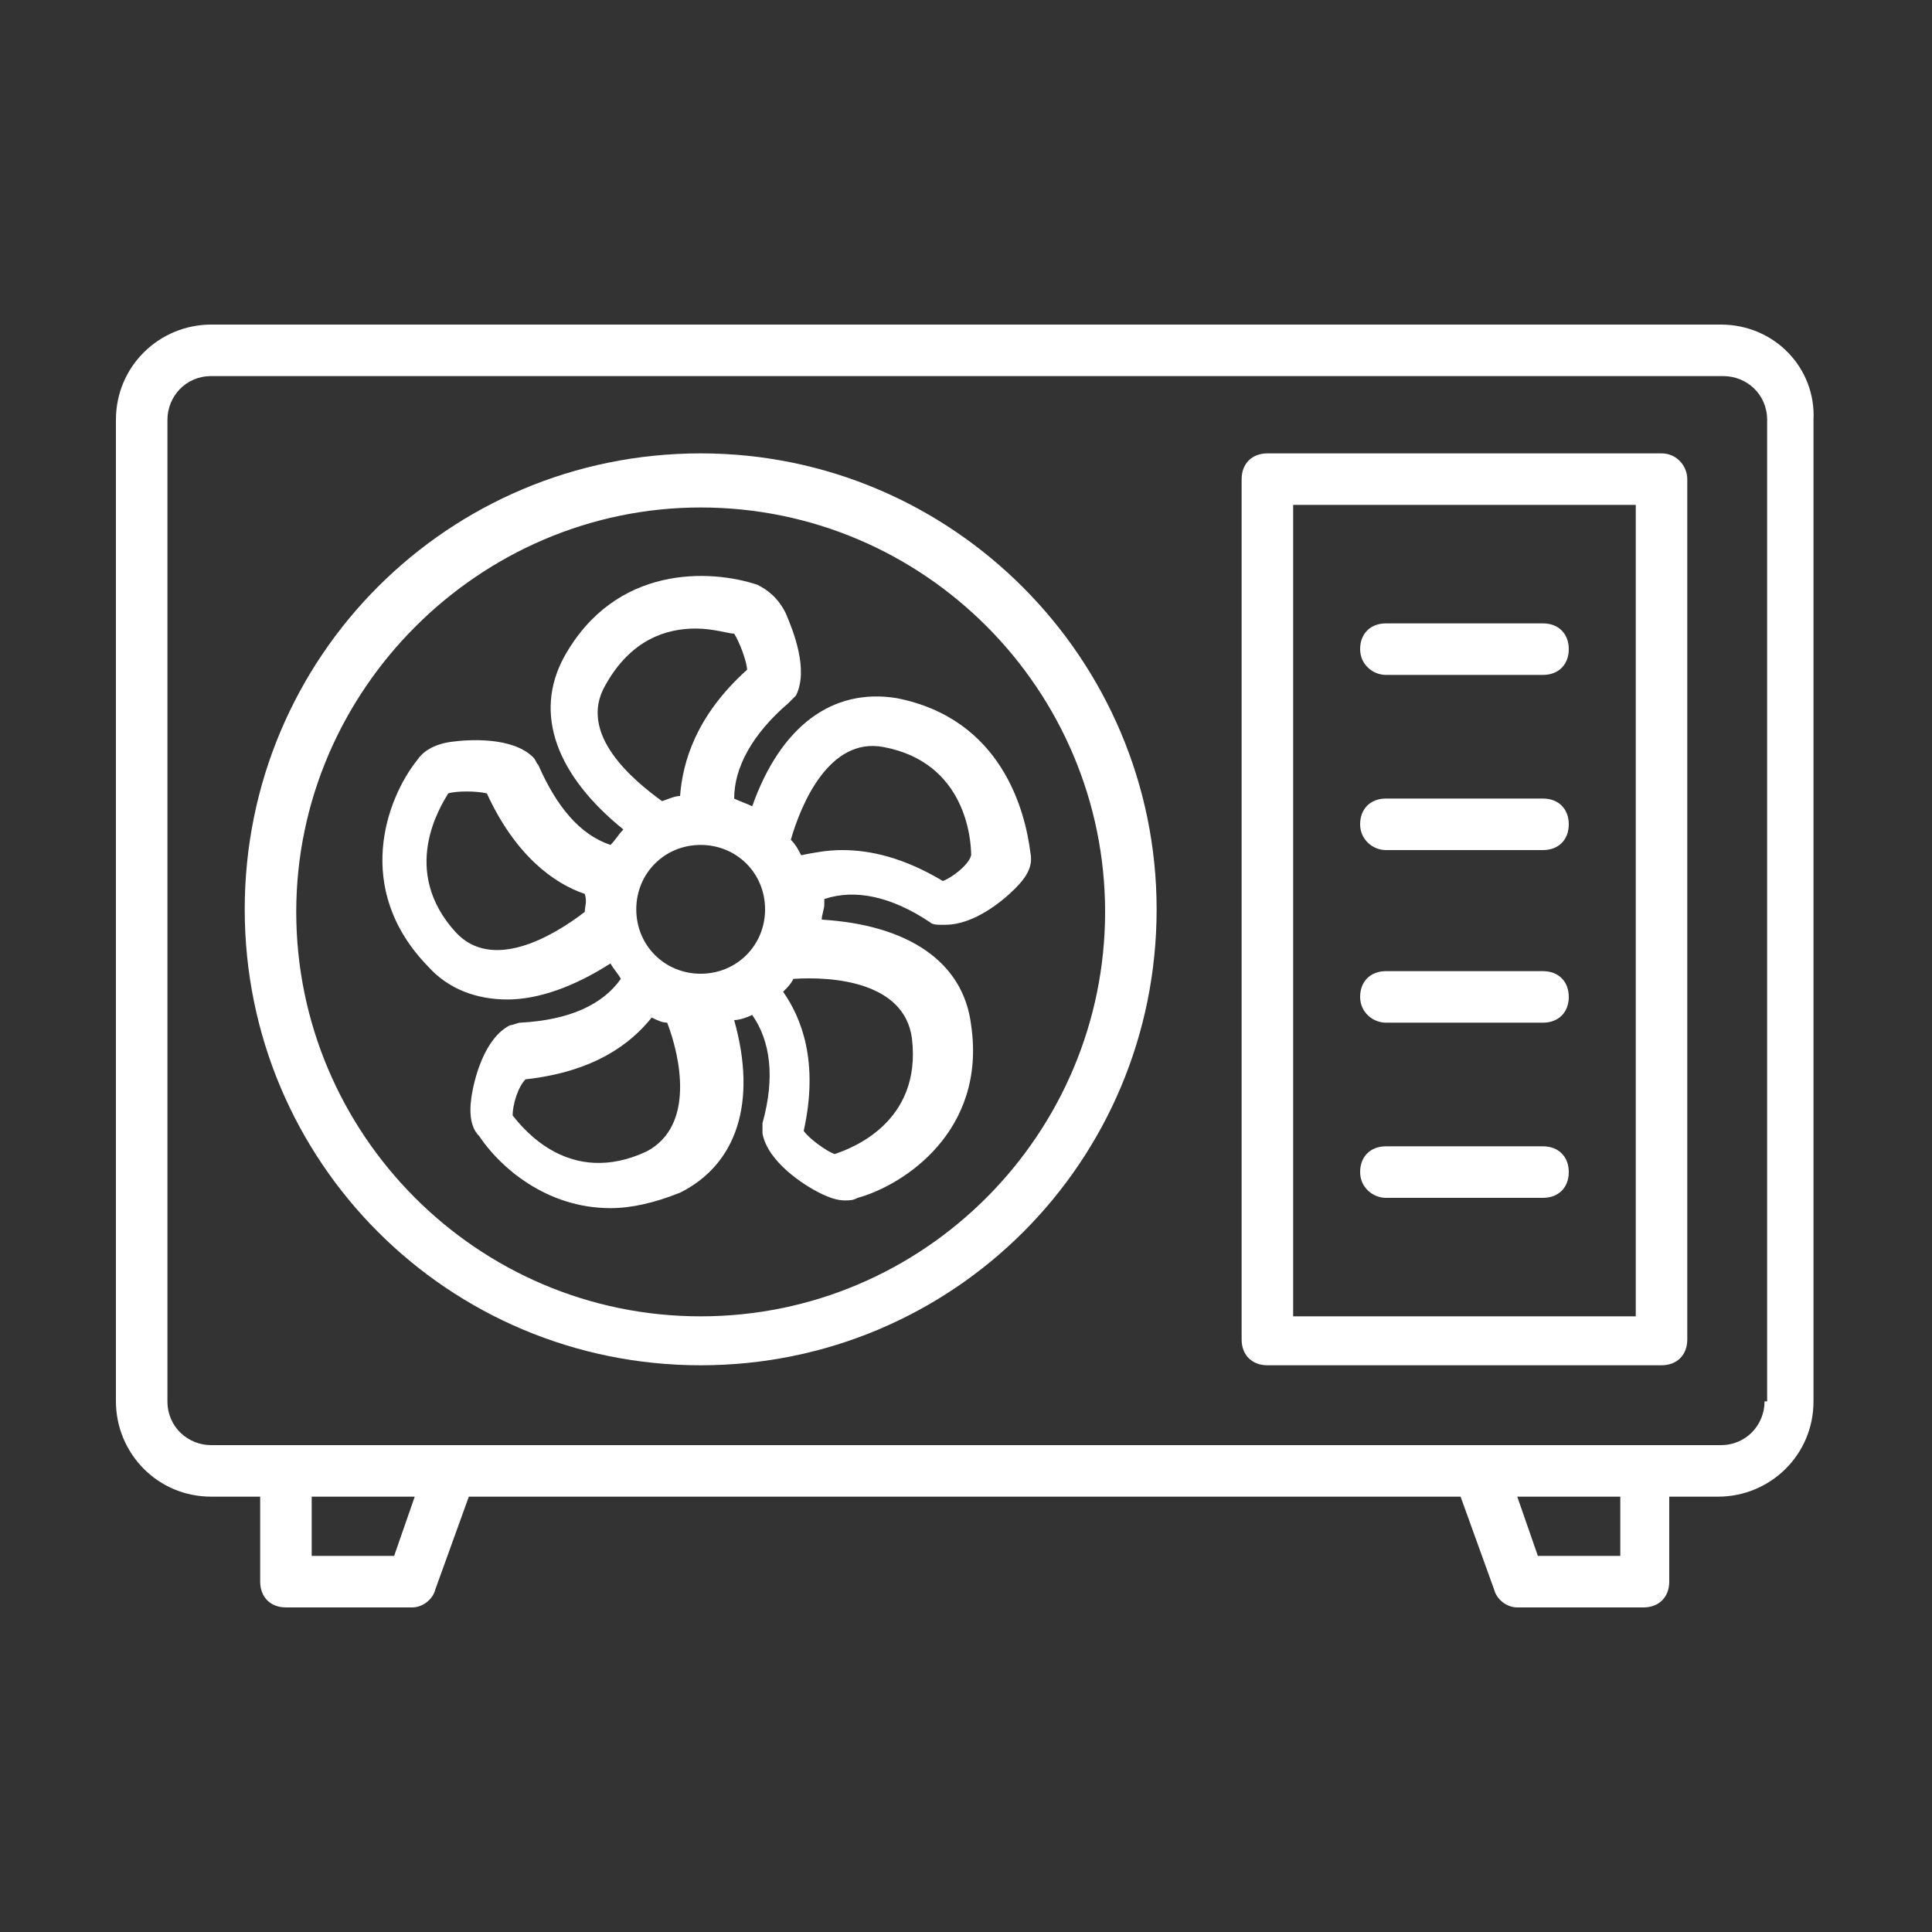
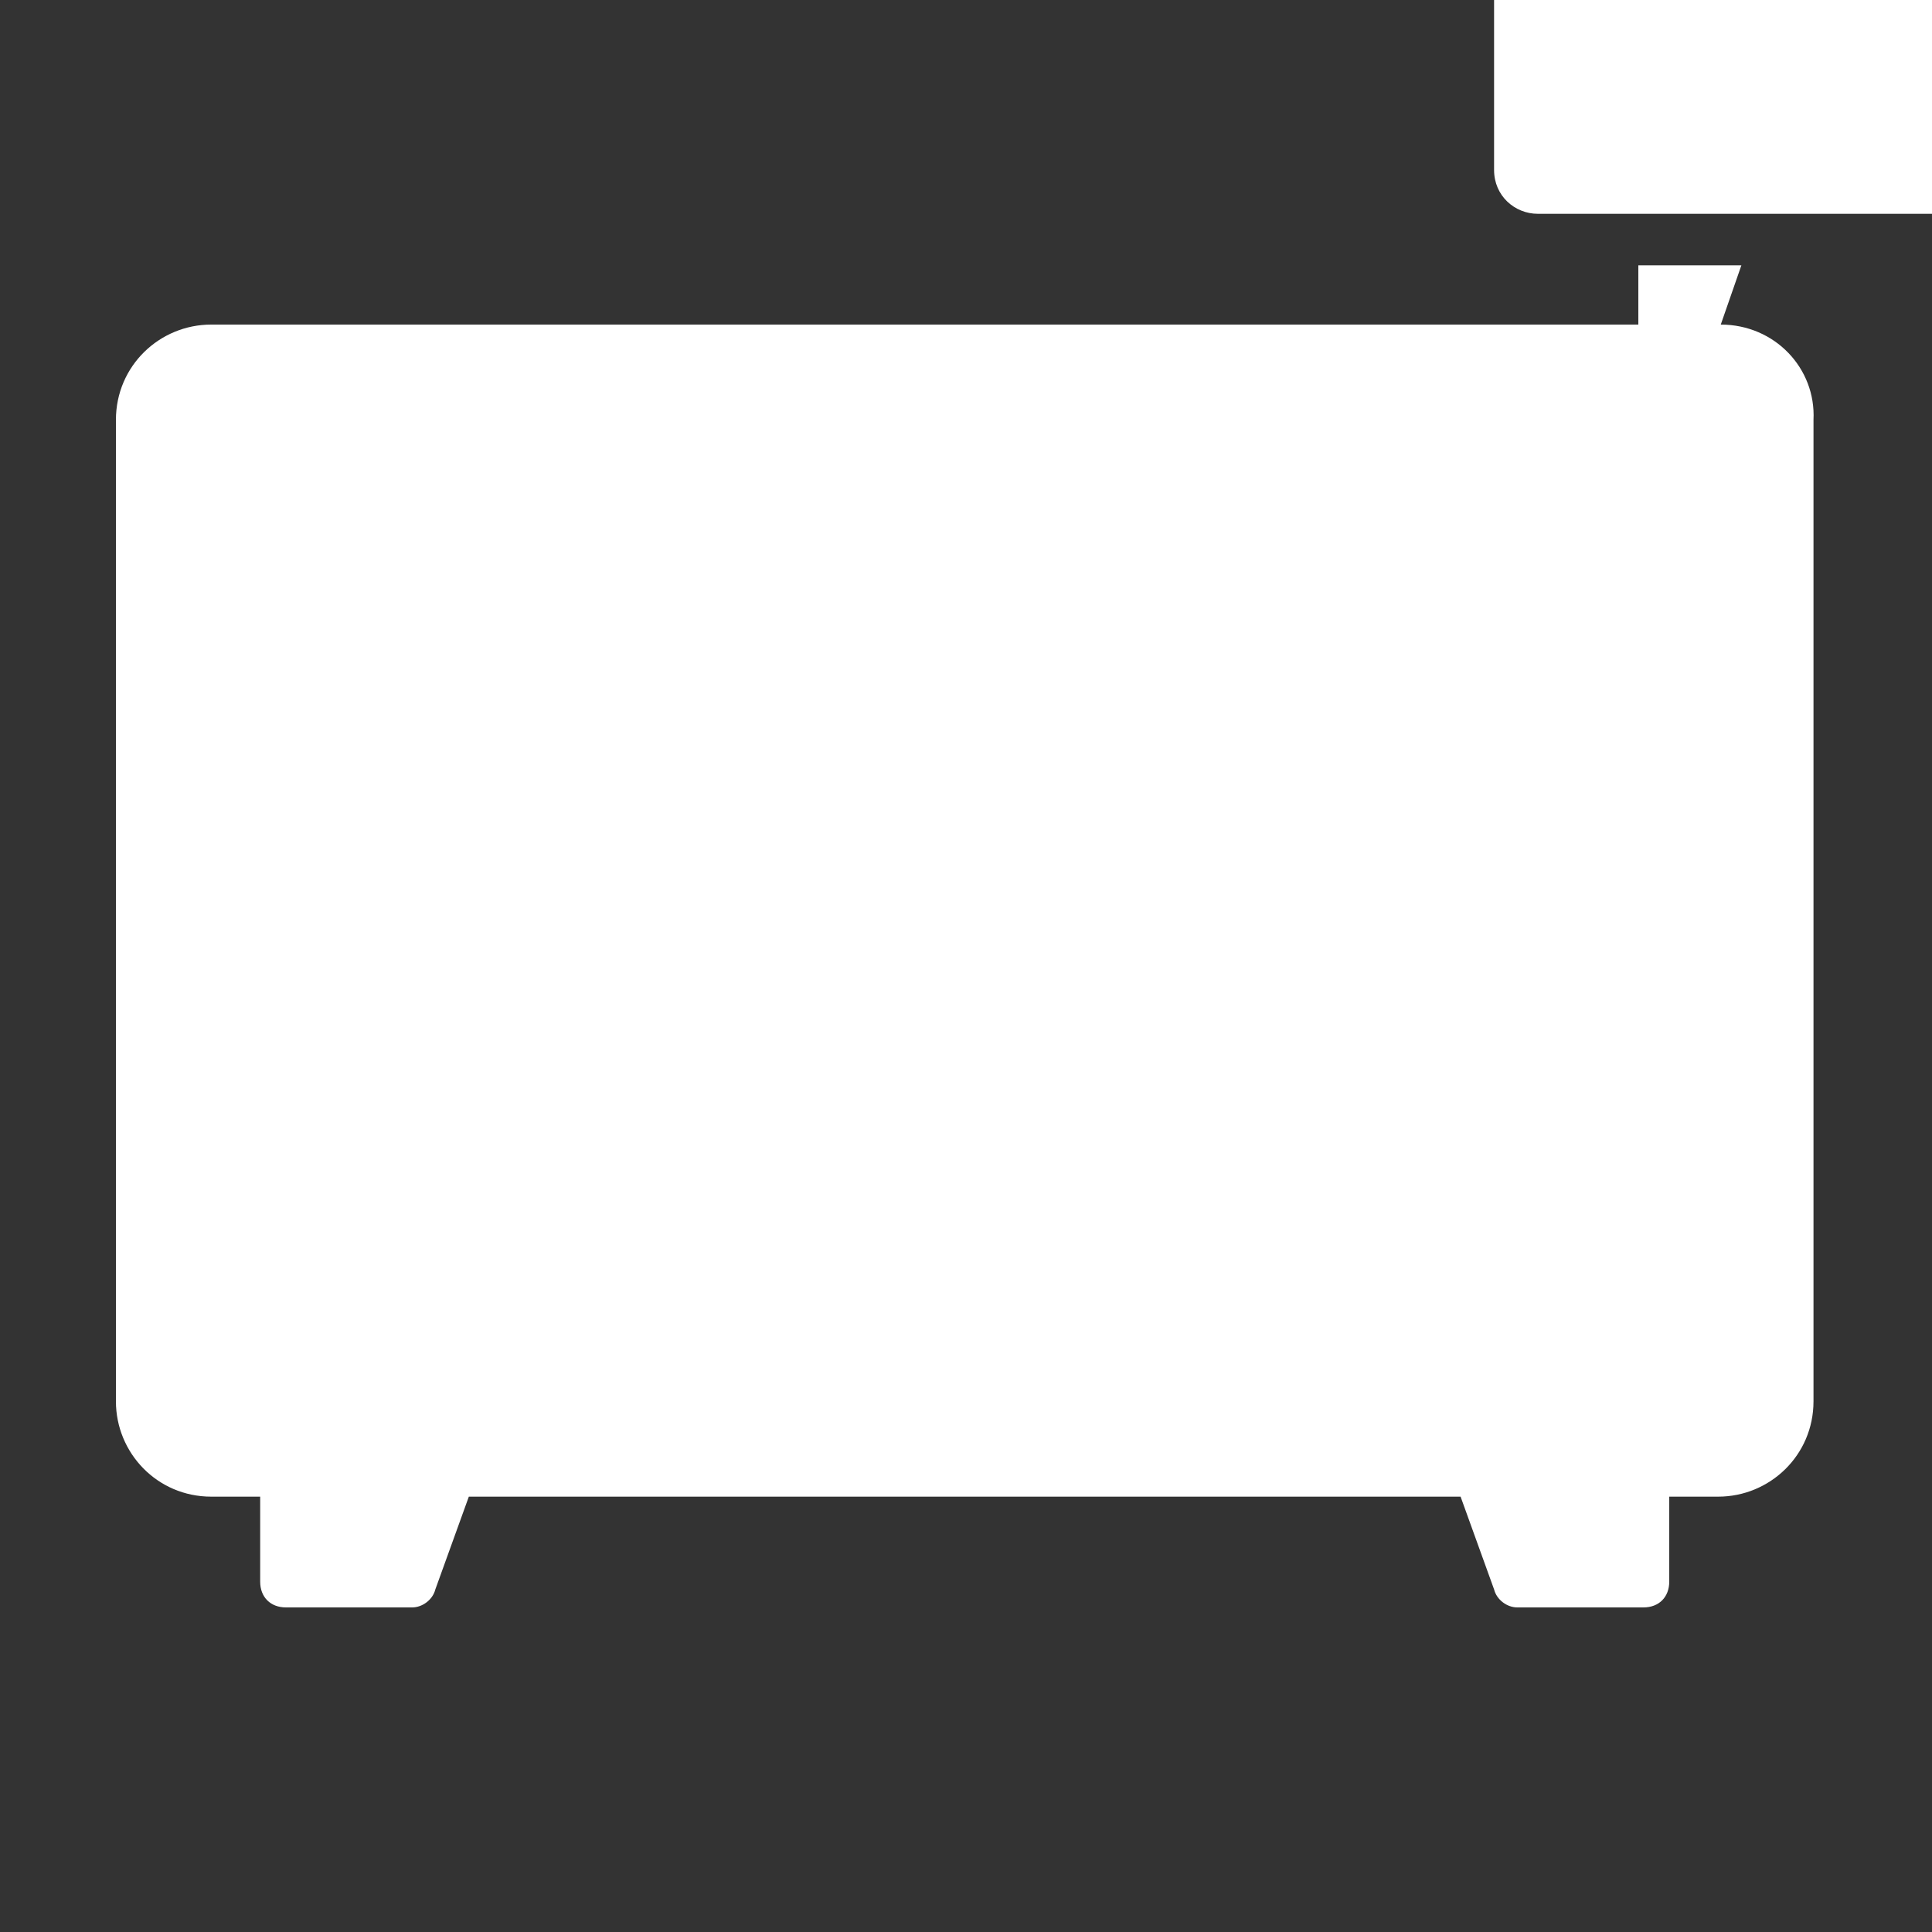
<svg xmlns="http://www.w3.org/2000/svg" id="Layer_1" enable-background="new 0 0 75 75" height="300" viewBox="0 0 75 75" width="300" version="1.1">
  <rect x="0" y="0" width="75" height="75" fill="#333333" stroke="none" />
  <g width="100%" height="100%" transform="matrix(1,0,0,1,0,0)">
    <g>
-       <path d="m66.8 12.6h-58.6c-2 0-3.7 1.6-3.7 3.7v38.1c0 2 1.6 3.7 3.7 3.7h1.9v3.3c0 .6.4 1 1 1h4.9c.4 0 .8-.3.9-.7l1.3-3.6h38.5l1.3 3.6c.1.4.5.7.9.7h4.9c.6 0 1-.4 1-1v-3.3h1.9c2 0 3.7-1.6 3.7-3.7v-38.1c.1-2-1.5-3.7-3.6-3.7zm-51.5 47.8h-3.2v-2.3h4zm47.6 0h-3.2l-.8-2.3h4zm5.6-6c0 .9-.7 1.7-1.7 1.7h-2.9-6.5-39.9-6.5-2.8c-.9 0-1.7-.7-1.7-1.7v-38.1c0-.9.7-1.7 1.7-1.7h58.7c.9 0 1.7.7 1.7 1.7v38.1z" fill="#ffffff" fill-opacity="1" data-original-color="#000000ff" stroke="none" stroke-opacity="1" />
-       <path d="m64.5 17.6h-15.3c-.6 0-1 .4-1 1v33.4c0 .6.4 1 1 1h15.3c.6 0 1-.4 1-1v-33.4c0-.5-.4-1-1-1zm-1 33.5h-13.3v-31.5h13.3z" fill="#ffffff" fill-opacity="1" data-original-color="#000000ff" stroke="none" stroke-opacity="1" />
-       <path d="m27.2 17.6c-9.8 0-17.7 7.9-17.7 17.7s7.9 17.7 17.7 17.7 17.7-7.9 17.7-17.7c0-9.7-7.9-17.7-17.7-17.7zm0 33.5c-8.7 0-15.7-7.1-15.7-15.7s7.1-15.7 15.7-15.7c8.7 0 15.7 7.1 15.7 15.7s-7 15.7-15.7 15.7z" fill="#ffffff" fill-opacity="1" data-original-color="#000000ff" stroke="none" stroke-opacity="1" />
-       <path d="m34.8 27.1c-2.5-.4-4.5 1.1-5.6 4.2-.2-.1-.5-.2-.7-.3 0-1.2.7-2.5 2.1-3.7l.3-.3c.5-1-.1-2.5-.4-3.2-.3-.6-.7-.9-1.1-1.1-1.8-.6-5.5-.8-7.5 2.8-1.2 2.2-.3 4.6 2.3 6.7-.2.2-.3.4-.5.6-1.2-.4-2.1-1.5-2.8-3.1-.1-.1-.1-.2-.2-.3-.8-.8-2.5-.7-3.2-.6s-1.1.4-1.3.7c-1.2 1.5-2.5 5 .4 8 .8.9 1.9 1.3 3.1 1.3s2.6-.5 4-1.4c.1.2.3.4.4.6-.7 1-2 1.6-3.9 1.7-.1 0-.3.1-.4.1-1 .5-1.4 2.1-1.5 2.8s0 1.2.3 1.5c.8 1.2 2.6 2.8 5.1 2.8.8 0 1.7-.2 2.7-.6 2.2-1.1 3-3.5 2.1-6.7.2 0 .5-.1.7-.2.7 1 .9 2.4.4 4.2v.4c.2 1.1 1.6 2 2.2 2.3.4.2.7.3 1 .3.2 0 .3 0 .5-.1 1.8-.5 5-2.6 4.4-6.7-.3-2.5-2.5-3.9-5.8-4.1 0-.2.1-.4.1-.6 0-.1 0-.1 0-.2 1.2-.4 2.6-.1 4.1.9.1.1.3.1.4.1h.2c1.1 0 2.2-.9 2.7-1.4s.7-.9.6-1.4c-.2-1.6-1.1-5.2-5.2-6zm-12.1 8.3c-1.3 1-3.6 2.3-5 .8-2.2-2.4-.6-4.9-.3-5.4.3-.1 1.1-.1 1.5 0 1.1 2.4 2.6 3.5 3.8 3.9.1.3 0 .5 0 .7zm.8-8.8c1-1.8 2.4-2.2 3.5-2.2.7 0 1.3.2 1.5.2.2.3.5 1.1.5 1.4-2 1.8-2.5 3.6-2.6 4.9-.2 0-.4.1-.7.2-1.1-.8-3.3-2.6-2.2-4.5zm1.6 18.1c-3 1.4-4.8-.9-5.2-1.4 0-.4.2-1.1.5-1.4 2.7-.3 4.1-1.4 4.9-2.4.2.1.4.2.6.2.5 1.3 1.1 4-.8 5zm2.1-6.9c-1.4 0-2.5-1.1-2.5-2.5s1.1-2.5 2.5-2.5 2.5 1.1 2.5 2.5-1.1 2.5-2.5 2.5zm8.2 2.5c.4 3.3-2.4 4.3-3 4.5-.3-.1-1-.6-1.2-.9.6-2.7-.1-4.4-.8-5.4.2-.2.3-.3.4-.5 1.5-.1 4.3.1 4.6 2.3zm1.2-6.1c-1.5-.9-2.8-1.2-3.9-1.2-.6 0-1.1.1-1.6.2-.1-.2-.2-.4-.4-.6.4-1.4 1.5-4 3.6-3.6 3.2.6 3.4 3.6 3.4 4.2-.1.4-.8.9-1.1 1z" fill="#ffffff" fill-opacity="1" data-original-color="#000000ff" stroke="none" stroke-opacity="1" />
+       <path d="m66.8 12.6h-58.6c-2 0-3.7 1.6-3.7 3.7v38.1c0 2 1.6 3.7 3.7 3.7h1.9v3.3c0 .6.4 1 1 1h4.9c.4 0 .8-.3.9-.7l1.3-3.6h38.5l1.3 3.6c.1.4.5.7.9.7h4.9c.6 0 1-.4 1-1v-3.3h1.9c2 0 3.7-1.6 3.7-3.7v-38.1c.1-2-1.5-3.7-3.6-3.7zh-3.2v-2.3h4zm47.6 0h-3.2l-.8-2.3h4zm5.6-6c0 .9-.7 1.7-1.7 1.7h-2.9-6.5-39.9-6.5-2.8c-.9 0-1.7-.7-1.7-1.7v-38.1c0-.9.7-1.7 1.7-1.7h58.7c.9 0 1.7.7 1.7 1.7v38.1z" fill="#ffffff" fill-opacity="1" data-original-color="#000000ff" stroke="none" stroke-opacity="1" />
      <path d="m53.8 26.2h6.1c.6 0 1-.4 1-1s-.4-1-1-1h-6.1c-.6 0-1 .4-1 1s.5 1 1 1z" fill="#ffffff" fill-opacity="1" data-original-color="#000000ff" stroke="none" stroke-opacity="1" />
-       <path d="m53.8 33h6.1c.6 0 1-.4 1-1s-.4-1-1-1h-6.1c-.6 0-1 .4-1 1s.5 1 1 1z" fill="#ffffff" fill-opacity="1" data-original-color="#000000ff" stroke="none" stroke-opacity="1" />
      <path d="m53.8 39.7h6.1c.6 0 1-.4 1-1s-.4-1-1-1h-6.1c-.6 0-1 .4-1 1s.5 1 1 1z" fill="#ffffff" fill-opacity="1" data-original-color="#000000ff" stroke="none" stroke-opacity="1" />
-       <path d="m53.8 46.5h6.1c.6 0 1-.4 1-1s-.4-1-1-1h-6.1c-.6 0-1 .4-1 1s.5 1 1 1z" fill="#ffffff" fill-opacity="1" data-original-color="#000000ff" stroke="none" stroke-opacity="1" />
    </g>
  </g>
</svg>